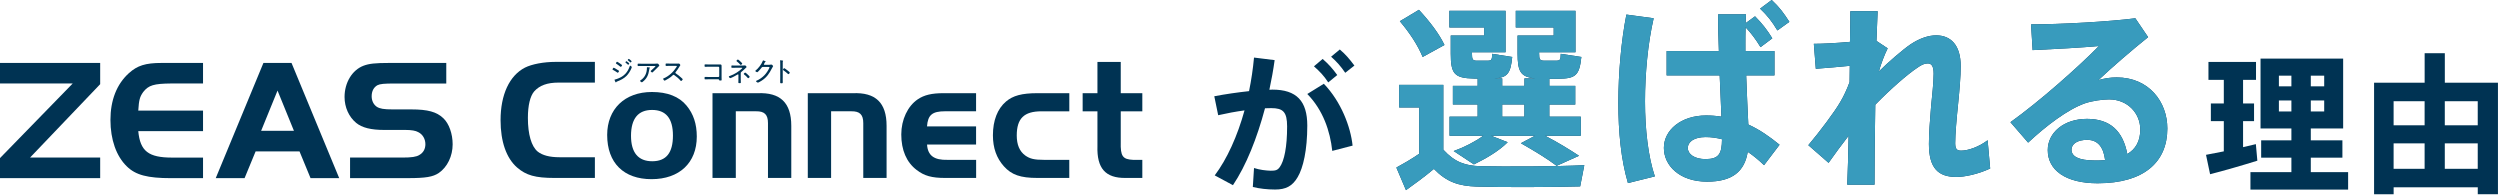
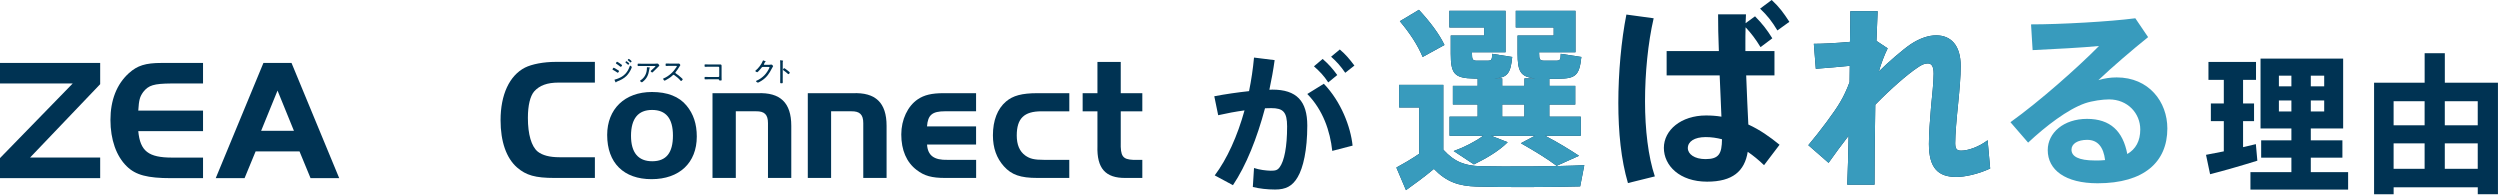
<svg xmlns="http://www.w3.org/2000/svg" id="_レイヤー_2" data-name="レイヤー 2" viewBox="0 0 840 66">
  <defs>
    <style>
      .cls-1 {
        fill: #003353;
      }

      .cls-2 {
        fill: #389bbd;
      }
    </style>
  </defs>
  <g>
    <g>
      <path class="cls-1" d="M0,28.05v-6.91h33.66v7.14l-23.56,24.66h23.56v6.91H0v-6.73l24.43-25.07H0Z" />
      <path class="cls-1" d="M68.22,28.05h-10.74c-5.8.06-7.54.58-9.34,2.84-1.16,1.62-1.45,2.61-1.68,6.27h21.76v6.91h-21.76c.64,6.73,3.42,8.88,11.37,8.88h10.39v6.91h-10.74c-7.89,0-11.9-1.04-14.86-3.95-3.54-3.42-5.51-8.99-5.51-15.61s2.09-12.01,6.21-15.73c2.84-2.55,5.57-3.42,10.97-3.42h13.93v6.91Z" />
      <path class="cls-1" d="M88.49,21.15h9.46l16.02,38.7h-9.63l-3.71-8.99h-14.74l-3.71,8.99h-9.69l16.02-38.7ZM87.73,43.95h11.03l-5.51-13.52-5.51,13.52Z" />
-       <path class="cls-1" d="M117.63,52.94h17.64c2.96,0,4.64-.23,5.63-.87,1.33-.75,2.03-2.03,2.03-3.6,0-1.74-.87-3.31-2.38-4.06-.87-.52-2.38-.75-4.29-.75h-7.14c-4.47,0-7.49-.75-9.46-2.38-2.44-2.03-3.89-5.22-3.89-8.7,0-4.82,2.55-9.05,6.38-10.5,1.86-.7,3.89-.93,8.65-.93h19.15v6.91h-17.29c-3.6,0-4.93.12-5.86.58-1.22.7-1.92,1.97-1.92,3.71,0,1.51.64,2.79,1.74,3.54,1.04.64,2.32.87,5.34.87h6.21c5.57,0,8.53.81,10.79,2.96,1.91,1.8,3.13,5.22,3.13,8.76,0,4-1.8,7.66-4.64,9.63-1.97,1.33-4.41,1.74-10.39,1.74h-19.44v-6.91Z" />
    </g>
    <g>
      <path class="cls-1" d="M199.87,59.79h-13.56c-6.43,0-9.53-.88-12.57-3.51-3.62-3.16-5.55-8.71-5.55-15.9,0-8.59,2.98-14.97,8.19-17.66,2.34-1.17,6.26-1.93,10.29-1.93h13.21v6.96h-12.22c-3.8,0-6.37.94-8.19,2.98-1.34,1.58-2.1,4.68-2.1,8.89,0,5.5,1.17,9.59,3.33,11.34,1.58,1.23,3.98,1.87,7.25,1.87h11.93v6.96Z" />
      <path class="cls-1" d="M230.67,35.47c2.34,2.81,3.45,6.2,3.45,10.41,0,8.83-5.85,14.32-15.2,14.32s-14.91-5.44-14.91-14.85c0-8.71,5.9-14.44,15.03-14.44,5.2,0,9.12,1.52,11.63,4.56ZM212.02,45.64c0,5.61,2.4,8.54,7.13,8.54s6.96-2.86,6.96-8.65-2.4-8.59-7.02-8.59-7.07,2.86-7.07,8.71Z" />
      <path class="cls-1" d="M254.47,31.32c7.72-.35,11.4,3.22,11.4,10.93v17.54h-7.83v-18.42c0-2.87-1.17-4.03-4.03-3.98h-6.78v22.39h-7.83v-28.47h15.08Z" />
      <path class="cls-1" d="M286.49,31.32c7.72-.35,11.4,3.22,11.4,10.93v17.54h-7.83v-18.42c0-2.87-1.17-4.03-4.03-3.98h-6.78v22.39h-7.83v-28.47h15.08Z" />
      <path class="cls-1" d="M327.98,48.57h-16.49c.23,3.68,2.34,5.26,6.9,5.14h9.59v6.08h-10.41c-4.5,0-7.02-.7-9.59-2.69-3.39-2.57-5.15-6.66-5.15-11.93,0-4.97,2.16-9.53,5.55-11.81,2.16-1.46,4.74-2.05,8.59-2.05h10.99v6.08h-10.41c-4.33,0-5.79,1.23-6.08,5.09h16.49v6.08Z" />
      <path class="cls-1" d="M359.28,37.4h-9.35c-5.85,0-8.3,2.4-8.3,8.13,0,3.1.94,5.32,2.86,6.72,1.58,1.11,3.04,1.46,6.31,1.46h8.48v6.08h-10.7c-5.73,0-8.71-1.05-11.28-3.92-2.46-2.75-3.68-6.14-3.68-10.41,0-4.97,1.52-8.89,4.39-11.34,2.34-1.99,5.32-2.81,10.58-2.81h10.7v6.08Z" />
      <path class="cls-1" d="M368.74,20.8h7.83v10.52h7.25v6.08h-7.25v10.35c-.12,4.74.64,5.79,4.15,5.96h3.1v6.08h-5.67c-6.72.06-9.65-3.22-9.41-10.7v-11.69h-4.97v-6.08h4.97v-10.52Z" />
    </g>
    <g>
      <path class="cls-1" d="M206.22,22.75c.11,0,.75.4.88.48.26.16.52.3.77.48.06.04.13.09.13.17,0,.13-.27.56-.44.56-.06,0-.15-.06-.2-.1-.45-.32-.93-.62-1.43-.88-.06-.04-.13-.07-.13-.16,0-.12.25-.54.41-.54ZM212.28,22.56c0,.08-.16.46-.19.55-.35.82-.98,1.79-1.61,2.42-.84.83-2.01,1.44-3.1,1.84-.13.05-.23.07-.3.19-.03.06-.06.13-.14.13-.12,0-.25-.33-.3-.45-.06-.15-.17-.37-.17-.42,0-.06.12-.09.17-.1.29-.06.83-.26,1.1-.37.91-.37,1.63-.78,2.32-1.49.75-.76,1.19-1.63,1.54-2.61.04-.09.06-.2.17-.2.12,0,.52.37.52.52ZM207.38,20.75c.12,0,.88.55,1.04.66.12.08.41.29.52.39.05.03.08.07.08.14,0,.14-.28.52-.45.52-.06,0-.16-.07-.21-.11-.4-.33-.83-.65-1.27-.93-.06-.04-.15-.08-.15-.17,0-.12.28-.51.44-.51ZM210.99,20.91c.08.06.45.36.45.44,0,.12-.24.41-.37.41-.05,0-.08-.05-.12-.07-.23-.23-.48-.44-.74-.64-.03-.03-.08-.07-.08-.12,0-.1.26-.37.34-.37.09,0,.42.29.51.36ZM211.27,19.78c.06,0,.3.19.44.3.12.1.52.41.52.51,0,.12-.24.4-.36.4-.05,0-.09-.05-.12-.07-.23-.23-.48-.43-.74-.64-.04-.03-.09-.07-.09-.13,0-.09.25-.37.35-.37Z" />
      <path class="cls-1" d="M219.98,21.4c.29,0,.62,0,.89-.04.03,0,.06,0,.09,0,.14,0,.21.11.33.25.08.1.24.29.24.43,0,.1-.12.18-.2.25-.1.08-.7.7-.84.84-.37.38-.74.75-1.13,1.1-.05.06-.13.12-.21.12-.16,0-.53-.31-.53-.45,0-.07.15-.18.21-.25.17-.16,1.4-1.25,1.4-1.37,0-.13-.19-.11-.29-.11h-4.29c-.4,0-.79.02-1.19.02-.22,0-.22-.13-.22-.39,0-.29,0-.41.21-.41.4,0,.8.02,1.2.02h4.33ZM218.21,22.67c.06,0,.16.02.16.11,0,.05-.04.07-.06.1-.1.09-.11.18-.15.42l-.03.18c-.26,1.73-.81,2.96-2.22,4.04-.07.06-.18.14-.28.14-.13,0-.57-.34-.57-.5,0-.07.09-.13.2-.2,1.43-.96,2.1-2.43,2.1-4.12v-.16c0-.07.02-.1.09-.1.09,0,.65.06.75.08Z" />
      <path class="cls-1" d="M227.26,21.38c.16,0,.53,0,.67-.02.06,0,.13-.02.18-.02.16,0,.5.41.5.52,0,.06-.06.15-.1.19-.09.12-.17.25-.25.38-.38.63-.78,1.24-1.26,1.81-.05.06-.08.11-.08.19,0,.13.09.18.19.25.59.38,1.29.96,1.8,1.43.09.09.48.41.48.52,0,.17-.38.58-.55.58-.09,0-.15-.07-.2-.14-.61-.74-1.36-1.33-2.13-1.87-.06-.05-.12-.08-.2-.08-.11,0-.23.13-.46.34-.05.04-.09.09-.15.14-.43.41-1.54,1.1-2.08,1.37-.06.04-.24.13-.31.13-.18,0-.51-.46-.51-.6,0-.09.1-.14.18-.17,1.74-.71,3.31-2.19,4.3-3.77.05-.06.13-.19.13-.28,0-.13-.15-.15-.29-.15h-2.12c-.38,0-.76.02-1.15.02-.22,0-.21-.13-.21-.44,0-.22,0-.37.21-.37.38,0,.76.02,1.15.02h2.26Z" />
      <path class="cls-1" d="M241.2,21.67c.23,0,.46-.02.69-.02.38,0,.56.06.56.47,0,.26,0,.52,0,.78v3.09c0,.28.02.55.02.78,0,.29-.08.29-.47.29-.34,0-.35-.04-.38-.21-.04-.21-.17-.21-.41-.21h-3.13c-.28,0-.65,0-.91.02-.07,0-.15,0-.23,0-.21,0-.21-.11-.21-.41s0-.41.21-.41.72.03,1.13.03h3.32c.15,0,.27-.12.27-.27v-2.91c0-.15-.12-.27-.27-.27h-3.32c-.41,0-.94.03-1.14.03-.18,0-.2-.13-.2-.44s.04-.38.19-.38c.22,0,.7.03,1.14.03h3.15Z" />
-       <path class="cls-1" d="M249.51,22.02c.22,0,.57,0,.78-.04h.06c.17,0,.51.41.51.52,0,.09-.12.17-.23.28-.5.49-1,.98-1.55,1.4-.18.14-.19.23-.19.44v1.93c0,.36.03.72.03,1.07,0,.28,0,.32-.48.32-.2,0-.35-.02-.35-.24,0-.38.02-.76.02-1.14v-1.42c0-.07-.06-.15-.14-.15-.06,0-.14.05-.18.07-.36.23-2.11,1.2-2.44,1.2-.17,0-.47-.38-.47-.52,0-.13.2-.17.39-.24,1.45-.5,2.94-1.44,4.05-2.49.04-.04.09-.09.09-.15,0-.08-.06-.09-.24-.09h-2.06c-.39,0-.77.02-1.15.02-.23,0-.22-.14-.22-.41s0-.38.22-.38c.27,0,.73.03,1.15.03h2.41ZM248.78,20.67c.12.11.61.55.61.69s-.34.45-.48.45c-.09,0-.16-.06-.21-.13-.34-.36-.68-.72-1.08-1.01-.06-.05-.17-.12-.17-.21,0-.13.35-.46.48-.46.15,0,.73.54.86.67ZM251.26,25.08c.11.11.63.59.63.72,0,.15-.35.47-.5.47-.1,0-.17-.1-.23-.17-.32-.38-.68-.75-1.08-1.04-.06-.05-.18-.13-.18-.21,0-.13.35-.46.48-.46.15,0,.75.56.88.69Z" />
      <path class="cls-1" d="M258.56,21.75c.2,0,.4,0,.6-.05.03,0,.06,0,.09,0,.17,0,.52.42.52.53,0,.04-.04.09-.1.19-.06.11-.17.27-.29.51-.88,1.74-1.79,3.1-3.47,4.18-.19.12-1.06.65-1.24.65s-.65-.33-.65-.48c0-.09.12-.14.18-.17.44-.18,1.05-.52,1.44-.8.87-.6,1.59-1.36,2.17-2.25.16-.23.74-1.21.74-1.44,0-.11-.15-.12-.28-.12h-1.98c-.23,0-.28.06-.4.24-.18.25-1.23,1.53-1.48,1.53-.1,0-.63-.26-.63-.43,0-.06.05-.08.08-.12.92-.72,2.03-2.14,2.43-3.24.03-.07.06-.2.14-.2.05,0,.26.09.43.17.09.04.17.07.2.08.06.03.22.08.22.17,0,.05-.06.08-.09.1-.16.08-.17.1-.26.29-.05.08-.1.19-.19.35-.03.05-.08.11-.08.17,0,.09.06.14.16.15h1.73Z" />
      <path class="cls-1" d="M262.99,26.33c0,.41.02.81.02,1.21s-.04.44-.46.44c-.29,0-.41-.02-.41-.34,0-.43.02-.87.02-1.31v-5.05c0-.26,0-.54-.03-.75,0-.04-.02-.13-.02-.17,0-.08.03-.12.11-.12s.59.08.69.1c.11.03.22.05.22.14,0,.05-.03.08-.06.12-.07.09-.07.16-.07.3,0,.25,0,.51,0,.75v4.66ZM264.76,23.78s.07.06.12.1c.19.16.5.41.5.52,0,.16-.32.51-.48.51-.08,0-.14-.06-.19-.11-.48-.43-.94-.82-1.47-1.18-.07-.05-.17-.1-.17-.19,0-.15.28-.52.42-.52.14,0,.82.52,1.13.77.06.05.11.08.14.1Z" />
    </g>
  </g>
  <g>
    <g>
      <path class="cls-1" d="M747.2,50.85v-10.16h-4.35v-5.92h4.35v-7.94h-5.16v-6.02h15.98v6.02h-4.35v7.94h3.69v5.92h-3.69v8.75c1.57-.35,3.03-.71,4.3-1.01l.5,5.56c-4.65,1.47-11.68,3.49-15.88,4.55l-1.37-6.52c1.57-.3,3.69-.71,5.97-1.16ZM769.91,57.83v-4.85h-10.16v-5.82h10.16v-4h-10.37v-23.46h27.76v23.46h-10.87v4h10.62v5.82h-10.62v4.85h12.54v5.87h-32.82v-5.87h13.75ZM765.71,29.01h4.2v-3.59h-4.2v3.59ZM765.71,37.45h4.2v-3.69h-4.2v3.69ZM780.93,29.01v-3.59h-4.5v3.59h4.5ZM780.93,37.45v-3.69h-4.5v3.69h4.5Z" />
      <path class="cls-1" d="M804.26,62.94v2.33h-6.57V27.79h16.99v-9.91h6.78v9.91h17.85v37.47h-6.78v-2.33h-28.27ZM814.67,42.1v-8.09h-10.42v8.09h10.42ZM814.67,56.72v-8.55h-10.42v8.55h10.42ZM832.52,42.1v-8.09h-11.07v8.09h11.07ZM832.52,56.72v-8.55h-11.07v8.55h11.07Z" />
    </g>
    <path class="cls-1" d="M419.68,30.62c.76-3.69,1.32-7.48,1.67-11.28l6.93.86c-.46,3.34-1.06,6.67-1.77,9.96.35-.05.71-.05,1.01-.05,8.14,0,11.73,3.84,11.73,12.08s-1.37,14.21-3.24,17.34c-1.77,3.03-3.99,4.15-7.58,4.15-2.58,0-5.31-.3-7.48-.86l.4-6.37c1.87.61,3.94.86,5.61.91,1.57,0,2.28-.15,3.03-1.21,1.52-2.07,2.48-6.78,2.48-13.65,0-4.91-1.37-6.17-5.31-6.17-.71,0-1.42.05-2.12.05-2.68,10.06-6.32,19.22-10.77,25.84l-6.12-3.29c4.15-5.51,7.64-13.25,10.01-21.84-2.93.4-5.97.96-8.85,1.62l-1.31-6.37c3.69-.71,7.89-1.31,11.68-1.72ZM454.47,48.93l-6.83,1.77c-.71-6.62-3.08-13.7-8.39-19.12l5.56-3.44c5.82,6.07,9,14.46,9.66,20.78ZM444.41,19.8c2.07,1.82,3.24,3.14,4.91,5.41l-3.03,2.48c-1.52-2.33-2.83-3.64-4.8-5.41l2.93-2.48ZM450.17,16.62c2.07,1.77,3.19,3.14,4.91,5.41l-3.08,2.43c-1.52-2.22-2.78-3.64-4.75-5.41l2.93-2.43Z" />
    <g>
      <g>
        <path class="cls-1" d="M497.42,55.83c7.59.2,26.07.13,34.91-.33l-1.39,7.13c-8.51.26-26.4.33-34.71.07-6.14-.2-10.1-1.52-14.45-5.94-3.37,2.84-6.53,5.08-9.37,7.13l-3.23-7.59c2.31-1.25,4.95-2.77,7.66-4.62v-15.57h-6.73v-7.59h14.85v21.78c3.83,4.22,7.46,5.41,12.47,5.54ZM476.76,3.3c3.89,4.22,6.8,8.12,8.58,11.81l-7.33,4.03c-1.58-3.83-4.16-7.85-7.66-12.01l6.4-3.83ZM506.59,47.78c-3.04,3.04-7.33,5.48-11.35,7.46l-6.8-4.49c3.5-1.25,7.13-3.1,9.96-5.15h-11.35v-6.4h9.44v-4.09h-8.32v-6.27h8.32v-2.44h-1.19c-6.67-.13-7.85-1.58-7.85-8.45v-6.01h11.22v-2.71h-11.68V3.63h18.88v13.92h-11.29v.4c0,2.05.26,2.38,1.52,2.44h3.89c1.12-.07,1.32-.2,1.39-2.31l6.73,1.06c-.53,5.54-1.65,6.93-5.87,7.19h2.51v2.51h7.46v-2.51h3.5c-4.88-.46-5.81-2.44-5.81-8.38v-6.01h12.14v-2.71h-12.74V3.63h20.06v13.92h-12.21v.4c0,2.05.26,2.38,1.65,2.44h4.16c1.25-.07,1.39-.26,1.45-2.31l6.93,1.06c-.66,6.27-1.98,7.26-7.79,7.33h-2.97v2.38h8.71v6.27h-8.71v4.09h10.56v6.4h-12.01c4.36,2.24,7.98,4.49,11.42,6.73l-7.52,3.37c-3.23-2.44-7.26-4.88-12.01-7.59l4.69-2.51h-14.72l5.61,2.18ZM512.2,39.2v-4.09h-7.46v4.09h7.46Z" />
        <path class="cls-1" d="M555.63,6.14c-1.91,8.25-2.9,18.48-2.9,27.92s1.06,18.54,3.3,25.21l-9.04,2.24c-2.31-7.85-3.23-17.03-3.23-26.99s.99-20.99,2.71-29.63l9.17,1.25ZM577.54,17.16c-.2-4.62-.26-8.98-.26-12.34h9.37c-.07.92-.07,1.91-.13,2.97l3.17-2.31c2.51,2.57,3.96,4.42,5.81,7.39l-3.96,2.97c-1.65-2.71-3.1-4.62-5.02-6.67-.07,1.85-.07,3.76-.07,5.61v2.38h9.77v8.18h-9.5c.2,6.2.53,12.21.72,16.5,3.89,1.78,7.26,4.16,10.49,6.8l-5.21,6.86c-1.78-1.72-3.63-3.23-5.48-4.49-1.06,6.53-5.08,10.03-13.66,10.03-9.24,0-14.52-5.41-14.52-11.35s5.74-10.89,14.19-10.89c1.78,0,3.5.13,5.15.4-.13-3.96-.4-8.84-.59-13.86h-17.82v-8.18h17.55ZM573.12,46.06c-3.83,0-6.01,1.52-6.01,3.7,0,1.98,2.18,3.7,5.94,3.7,4.55,0,5.48-1.85,5.54-6.67-1.78-.46-3.56-.73-5.48-.73ZM595.29,0c2.57,2.38,3.96,4.29,5.94,7.33l-4.03,2.9c-1.78-2.97-3.3-4.95-5.81-7.33l3.89-2.9Z" />
        <path class="cls-1" d="M634.26,16.24c-1.05,2.05-2.31,5.41-2.97,7.79,2.97-2.97,7.92-7.26,10.62-9.11,3.17-2.11,6.14-3.04,8.64-3.04,4.82,0,8.25,3.17,8.25,10.36,0,3.43-.4,7.99-.86,12.54-.53,5.15-.99,10.36-.99,13.33,0,1.98.59,2.51,1.98,2.51,2.31,0,6-1.25,8.91-3.5l.86,9.5c-4.09,1.91-8.58,2.84-11.35,2.84-6.07,0-9.24-2.9-9.24-11.09,0-3.56.33-7.66.73-12.6.33-3.5.86-7.99.86-11.02,0-2.57-.73-3.43-1.98-3.43-1.12,0-2.11.46-3.5,1.45-3.37,2.24-9.04,7.19-14.12,12.41-.2,10.49-.26,20.72-.26,26.86h-9.17c.2-4.22.33-10.03.46-16.43-2.38,3.04-4.75,6.33-6.73,9.11l-6.8-5.94c3.89-4.62,8.91-11.29,10.82-14.65,1.06-1.78,2.11-4.03,3.04-6.53l.07-5.48c-3.23.33-7.92.73-11.42.99l-.66-8.38c2.9,0,7.85-.26,12.14-.66.07-4.03.13-7.59.13-10.3h9.17c-.13,2.64-.26,6.07-.4,9.97l3.76,2.51Z" />
-         <path class="cls-1" d="M717.47,6.14l4.29,6.34c-4.95,3.96-12.28,10.23-16.7,14.45,1.91-.59,3.96-.92,6.14-.92,10.82,0,17.03,8.18,17.03,17.16,0,11.22-7.79,18.41-23.43,18.41-10.89,0-16.76-4.49-16.76-11.15,0-5.81,5.35-10.49,13.2-10.49s12.08,4.16,13.53,11.81c2.84-1.65,4.36-4.36,4.36-8.25,0-5.41-4.22-10.1-10.49-10.1-2.11,0-5.61.46-8.12,1.32-5.81,2.05-13.07,7.59-19.07,13.2l-5.94-6.86c9.96-7.13,22.64-18.41,29.76-25.61-5.28.53-15.18,1.06-22.31,1.39l-.53-8.65c9.9,0,26.4-.92,35.04-2.05ZM701.3,46.99c-3.23,0-5.28,1.32-5.28,3.3,0,2.24,2.31,3.63,7.92,3.63,1.19,0,2.31,0,3.37-.13-.53-4.36-2.44-6.8-6.01-6.8Z" />
      </g>
      <g>
        <path class="cls-2" d="M497.42,55.83c7.59.2,26.07.13,34.91-.33l-1.39,7.13c-8.51.26-26.4.33-34.71.07-6.14-.2-10.1-1.52-14.45-5.94-3.37,2.84-6.53,5.08-9.37,7.13l-3.23-7.59c2.31-1.25,4.95-2.77,7.66-4.62v-15.57h-6.73v-7.59h14.85v21.78c3.83,4.22,7.46,5.41,12.47,5.54ZM476.76,3.3c3.89,4.22,6.8,8.12,8.58,11.81l-7.33,4.03c-1.58-3.83-4.16-7.85-7.66-12.01l6.4-3.83ZM506.59,47.78c-3.04,3.04-7.33,5.48-11.35,7.46l-6.8-4.49c3.5-1.25,7.13-3.1,9.96-5.15h-11.35v-6.4h9.44v-4.09h-8.32v-6.27h8.32v-2.44h-1.19c-6.67-.13-7.85-1.58-7.85-8.45v-6.01h11.22v-2.71h-11.68V3.63h18.88v13.92h-11.29v.4c0,2.05.26,2.38,1.52,2.44h3.89c1.12-.07,1.32-.2,1.39-2.31l6.73,1.06c-.53,5.54-1.65,6.93-5.87,7.19h2.51v2.51h7.46v-2.51h3.5c-4.88-.46-5.81-2.44-5.81-8.38v-6.01h12.14v-2.71h-12.74V3.63h20.06v13.92h-12.21v.4c0,2.05.26,2.38,1.65,2.44h4.16c1.25-.07,1.39-.26,1.45-2.31l6.93,1.06c-.66,6.27-1.98,7.26-7.79,7.33h-2.97v2.38h8.71v6.27h-8.71v4.09h10.56v6.4h-12.01c4.36,2.24,7.98,4.49,11.42,6.73l-7.52,3.37c-3.23-2.44-7.26-4.88-12.01-7.59l4.69-2.51h-14.72l5.61,2.18ZM512.2,39.2v-4.09h-7.46v4.09h7.46Z" />
-         <path class="cls-2" d="M555.63,6.14c-1.91,8.25-2.9,18.48-2.9,27.92s1.06,18.54,3.3,25.21l-9.04,2.24c-2.31-7.85-3.23-17.03-3.23-26.99s.99-20.99,2.71-29.63l9.17,1.25ZM577.54,17.16c-.2-4.62-.26-8.98-.26-12.34h9.37c-.07.92-.07,1.91-.13,2.97l3.17-2.31c2.51,2.57,3.96,4.42,5.81,7.39l-3.96,2.97c-1.65-2.71-3.1-4.62-5.02-6.67-.07,1.85-.07,3.76-.07,5.61v2.38h9.77v8.18h-9.5c.2,6.2.53,12.21.72,16.5,3.89,1.78,7.26,4.16,10.49,6.8l-5.21,6.86c-1.78-1.72-3.63-3.23-5.48-4.49-1.06,6.53-5.08,10.03-13.66,10.03-9.24,0-14.52-5.41-14.52-11.35s5.74-10.89,14.19-10.89c1.78,0,3.5.13,5.15.4-.13-3.96-.4-8.84-.59-13.86h-17.82v-8.18h17.55ZM573.12,46.06c-3.83,0-6.01,1.52-6.01,3.7,0,1.98,2.18,3.7,5.94,3.7,4.55,0,5.48-1.85,5.54-6.67-1.78-.46-3.56-.73-5.48-.73ZM595.29,0c2.57,2.38,3.96,4.29,5.94,7.33l-4.03,2.9c-1.78-2.97-3.3-4.95-5.81-7.33l3.89-2.9Z" />
        <path class="cls-2" d="M634.26,16.24c-1.05,2.05-2.31,5.41-2.97,7.79,2.97-2.97,7.92-7.26,10.62-9.11,3.17-2.11,6.14-3.04,8.64-3.04,4.82,0,8.25,3.17,8.25,10.36,0,3.43-.4,7.99-.86,12.54-.53,5.15-.99,10.36-.99,13.33,0,1.98.59,2.51,1.98,2.51,2.31,0,6-1.25,8.91-3.5l.86,9.5c-4.09,1.91-8.58,2.84-11.35,2.84-6.07,0-9.24-2.9-9.24-11.09,0-3.56.33-7.66.73-12.6.33-3.5.86-7.99.86-11.02,0-2.57-.73-3.43-1.98-3.43-1.12,0-2.11.46-3.5,1.45-3.37,2.24-9.04,7.19-14.12,12.41-.2,10.49-.26,20.72-.26,26.86h-9.17c.2-4.22.33-10.03.46-16.43-2.38,3.04-4.75,6.33-6.73,9.11l-6.8-5.94c3.89-4.62,8.91-11.29,10.82-14.65,1.06-1.78,2.11-4.03,3.04-6.53l.07-5.48c-3.23.33-7.92.73-11.42.99l-.66-8.38c2.9,0,7.85-.26,12.14-.66.07-4.03.13-7.59.13-10.3h9.17c-.13,2.64-.26,6.07-.4,9.97l3.76,2.51Z" />
        <path class="cls-2" d="M717.47,6.14l4.29,6.34c-4.95,3.96-12.28,10.23-16.7,14.45,1.91-.59,3.96-.92,6.14-.92,10.82,0,17.03,8.18,17.03,17.16,0,11.22-7.79,18.41-23.43,18.41-10.89,0-16.76-4.49-16.76-11.15,0-5.81,5.35-10.49,13.2-10.49s12.08,4.16,13.53,11.81c2.84-1.65,4.36-4.36,4.36-8.25,0-5.41-4.22-10.1-10.49-10.1-2.11,0-5.61.46-8.12,1.32-5.81,2.05-13.07,7.59-19.07,13.2l-5.94-6.86c9.96-7.13,22.64-18.41,29.76-25.61-5.28.53-15.18,1.06-22.31,1.39l-.53-8.65c9.9,0,26.4-.92,35.04-2.05ZM701.3,46.99c-3.23,0-5.28,1.32-5.28,3.3,0,2.24,2.31,3.63,7.92,3.63,1.19,0,2.31,0,3.37-.13-.53-4.36-2.44-6.8-6.01-6.8Z" />
      </g>
    </g>
  </g>
</svg>